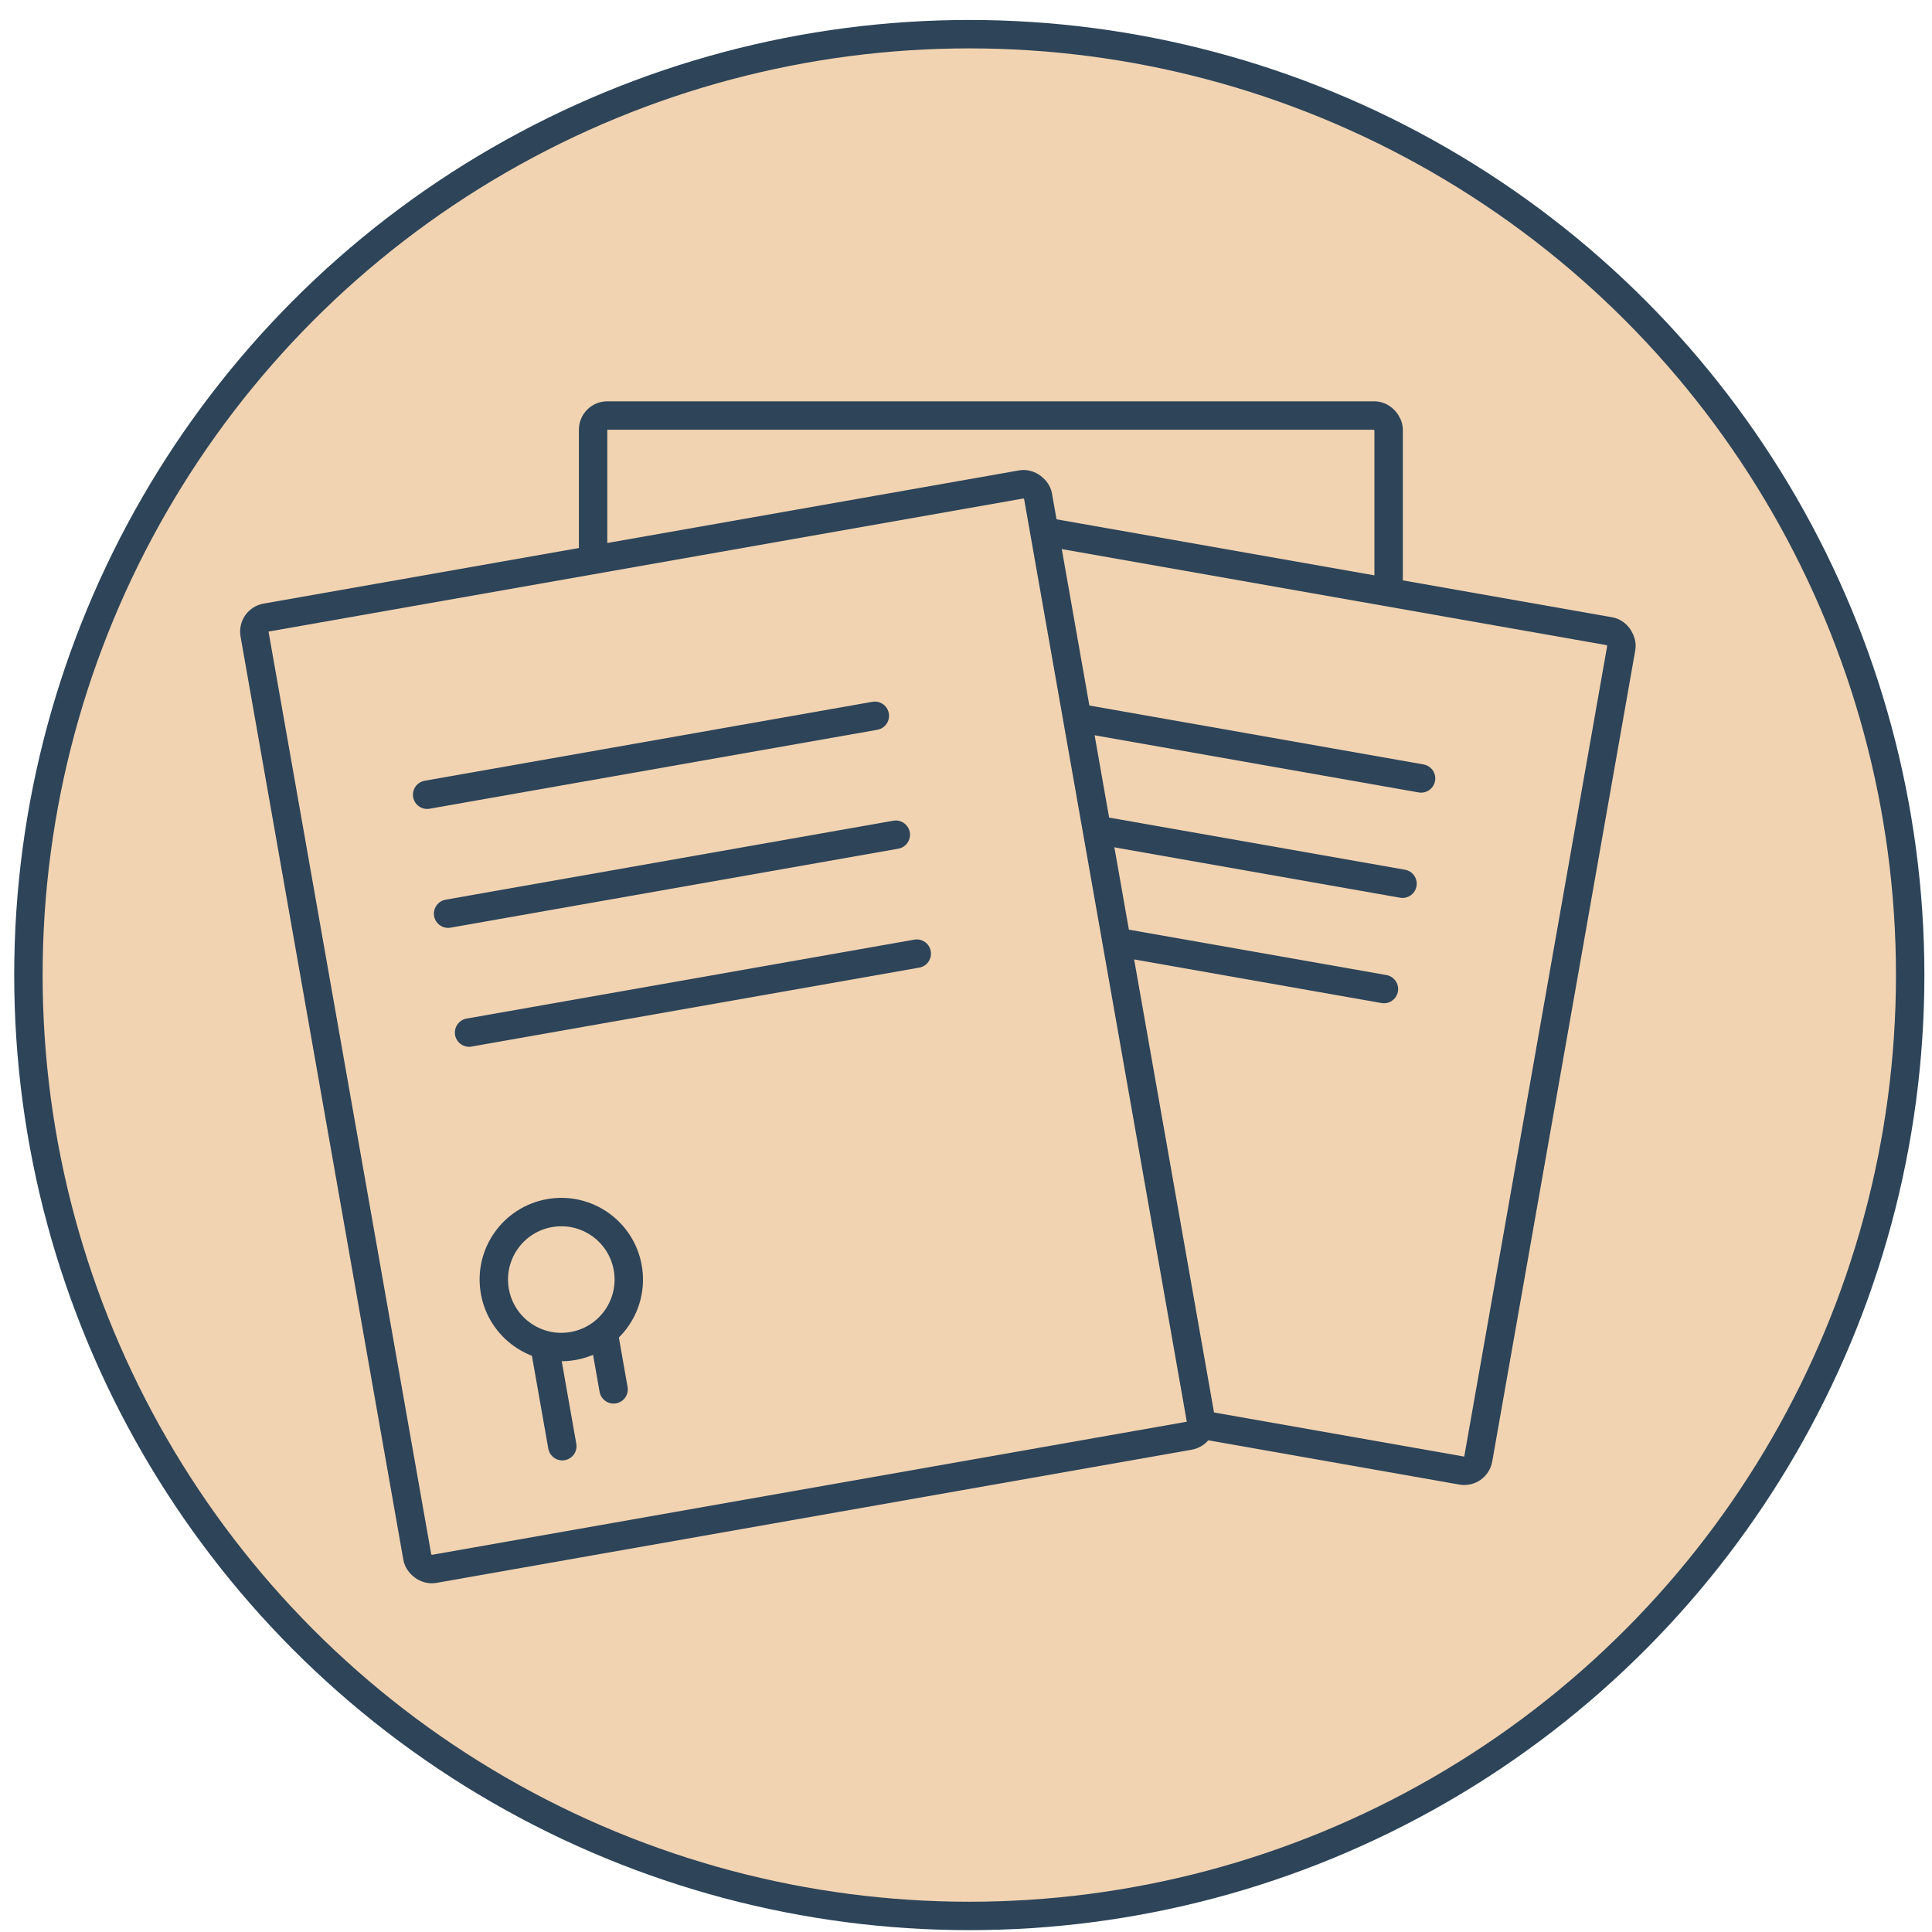
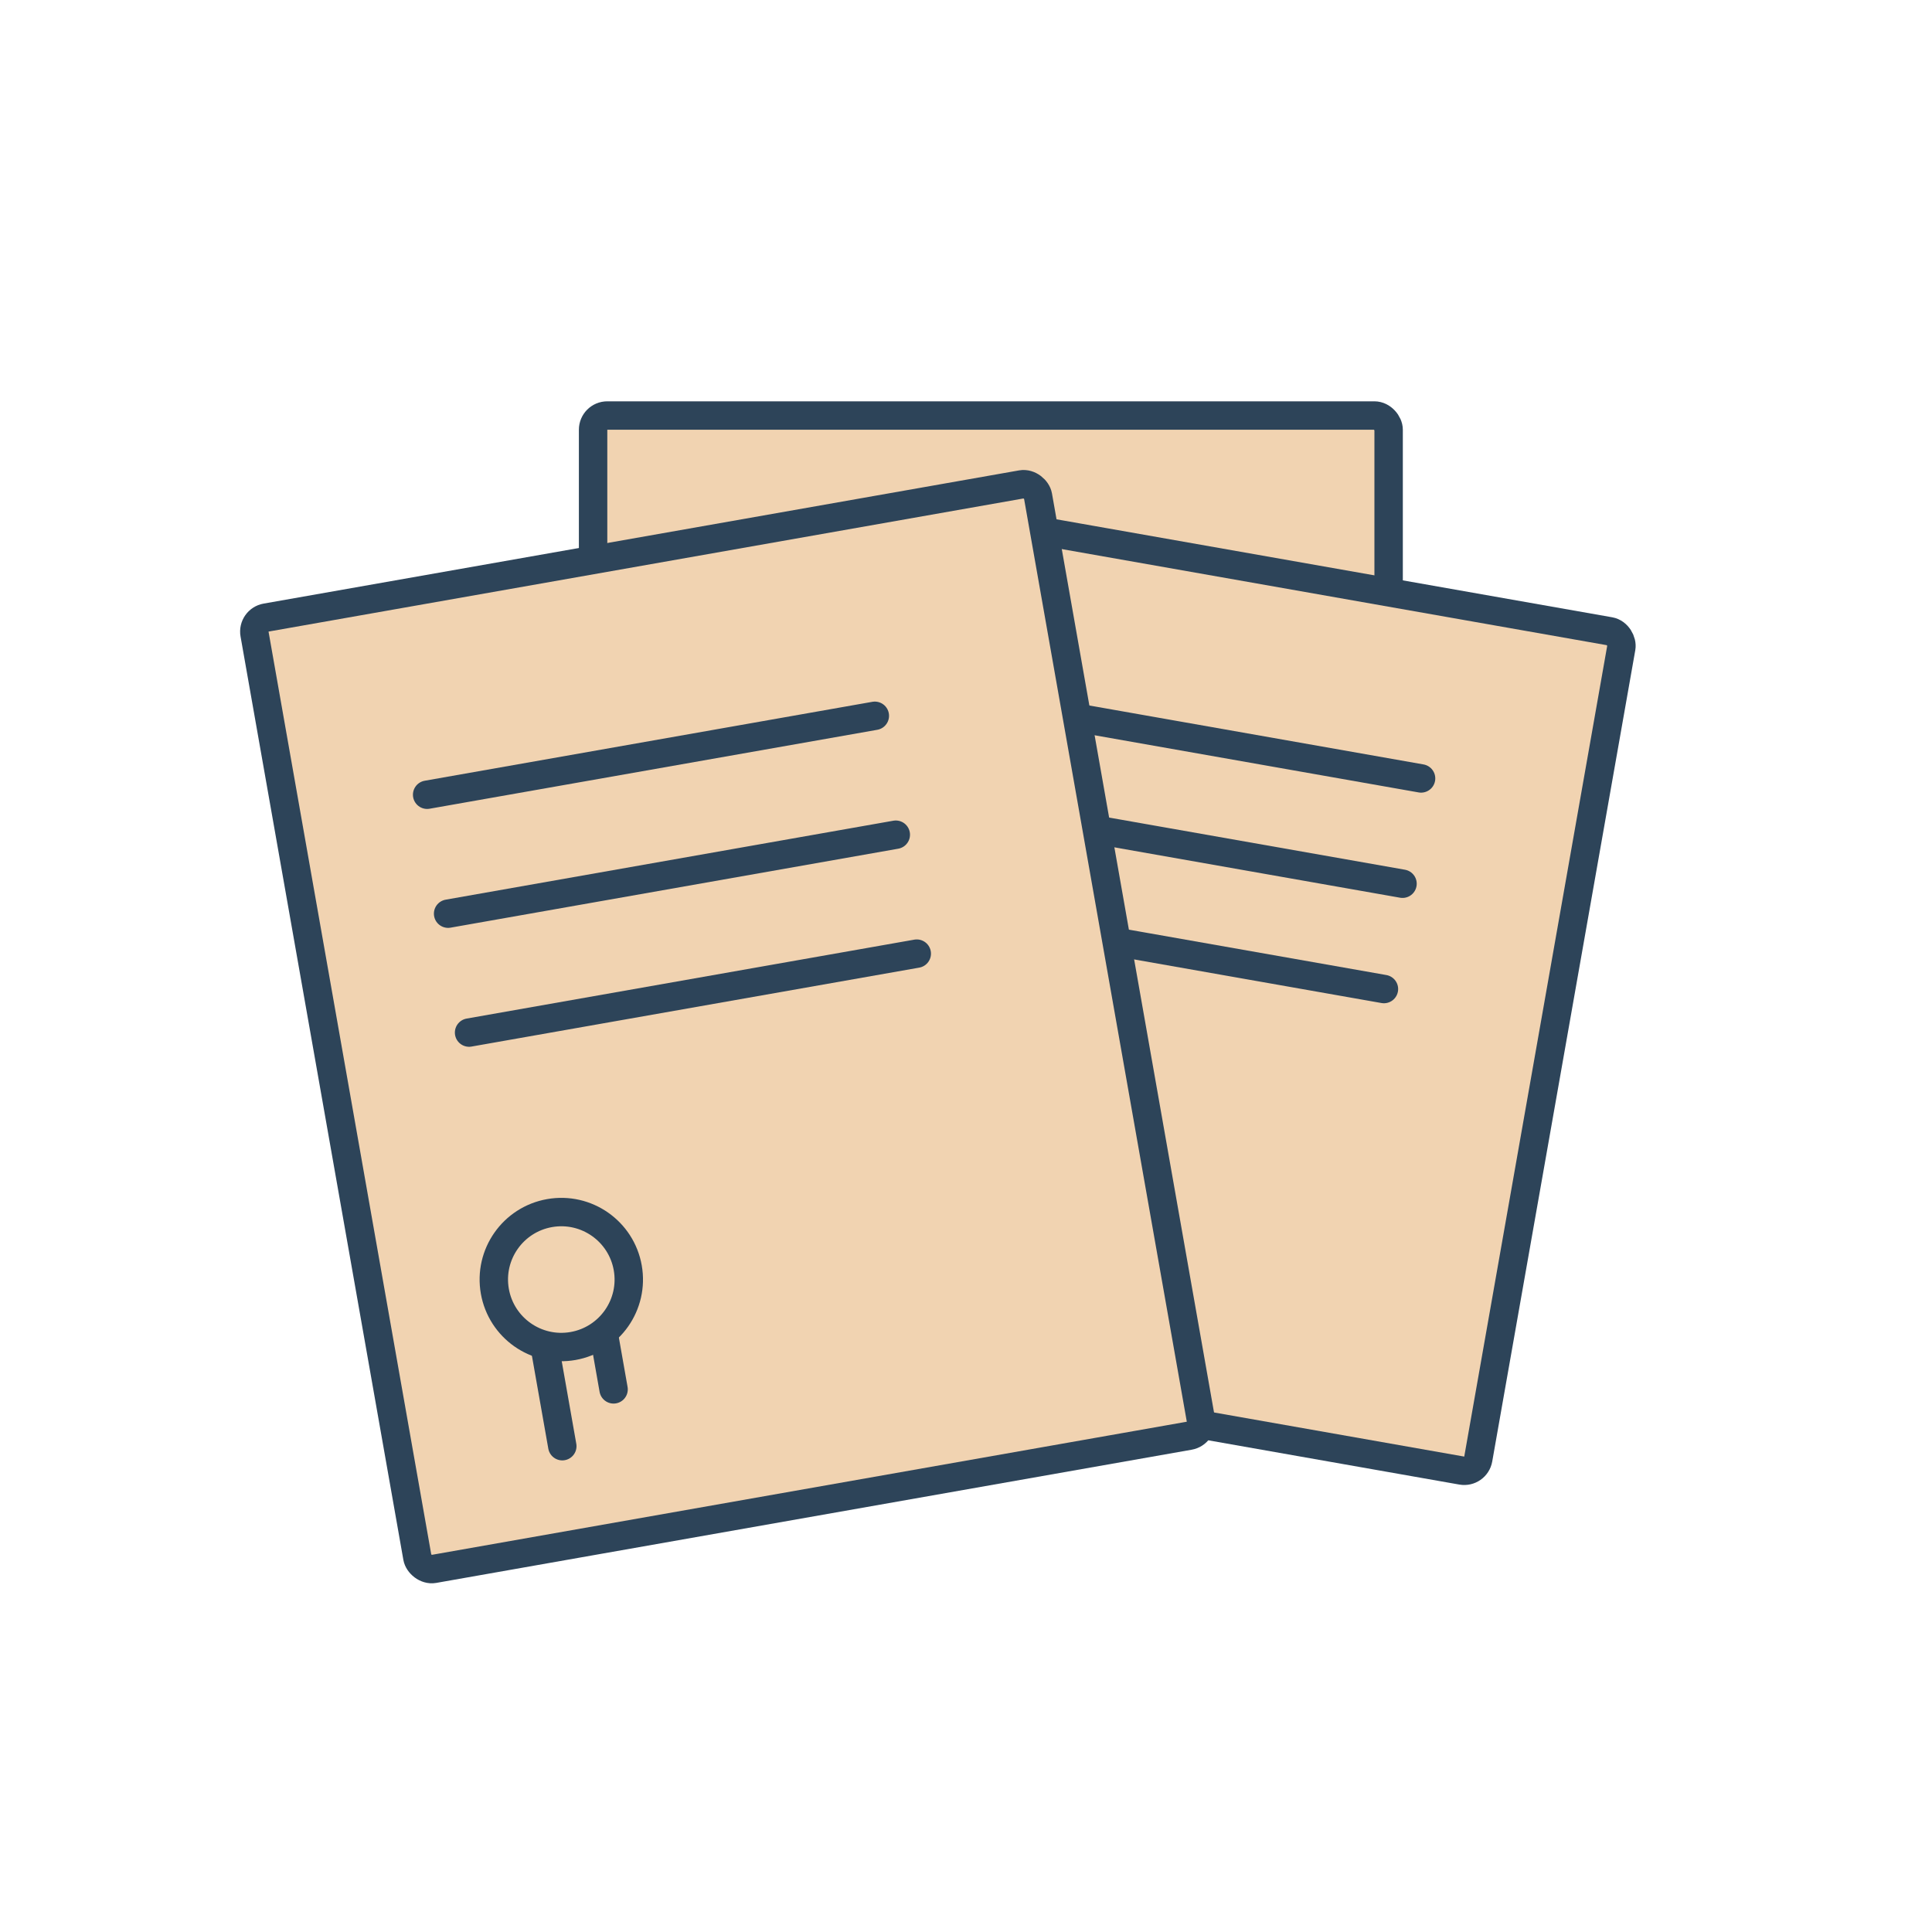
<svg xmlns="http://www.w3.org/2000/svg" width="68" height="68" viewBox="0 0 68 68" fill="none">
-   <circle cx="34.116" cy="34.319" r="33.116" fill="#F1D3B1" stroke="#2D4459" />
  <rect x="20.875" y="14.625" width="28" height="34" rx="0.5" fill="#F1D3B1" stroke="#2D4459" />
  <circle cx="27.562" cy="39.375" r="2.375" stroke="#2D4459" />
  <line x1="26.578" y1="41.578" x2="26.578" y2="45.156" stroke="#2D4459" stroke-linecap="round" />
  <line x1="28.703" y1="41.578" x2="28.703" y2="43.5" stroke="#2D4459" stroke-linecap="round" />
-   <path d="M25.875 21.75H41.875" stroke="#2D4459" stroke-linecap="round" />
  <path d="M25.875 26H41.875" stroke="#2D4459" stroke-linecap="round" />
-   <path d="M25.875 30.25H41.875" stroke="#2D4459" stroke-linecap="round" />
  <rect x="32.844" y="18.02" width="24.682" height="29.996" rx="0.5" transform="rotate(10 32.844 18.02)" fill="#F1D3B1" stroke="#2D4459" />
-   <circle cx="34.824" cy="40.568" r="2.046" transform="rotate(10 34.824 40.568)" stroke="#2D4459" />
  <line x1="33.673" y1="42.404" x2="33.143" y2="45.412" stroke="#2D4459" stroke-linecap="round" />
  <line x1="35.527" y1="42.731" x2="35.251" y2="44.295" stroke="#2D4459" stroke-linecap="round" />
  <path d="M36.063 24.937L50.017 27.398" stroke="#2D4459" stroke-linecap="round" />
  <path d="M35.41 28.644L49.364 31.104" stroke="#2D4459" stroke-linecap="round" />
  <path d="M34.756 32.351L48.71 34.811" stroke="#2D4459" stroke-linecap="round" />
  <rect x="8.872" y="21.824" width="28" height="34" rx="0.5" transform="rotate(-10 8.872 21.824)" fill="#F1D3B1" stroke="#2D4459" />
  <circle cx="19.756" cy="45.036" r="2.375" transform="rotate(-10 19.756 45.036)" stroke="#2D4459" />
  <line x1="19.169" y1="47.377" x2="19.791" y2="50.901" stroke="#2D4459" stroke-linecap="round" />
  <line x1="21.262" y1="47.008" x2="21.596" y2="48.901" stroke="#2D4459" stroke-linecap="round" />
  <path d="M15.034 27.972L30.791 25.194" stroke="#2D4459" stroke-linecap="round" />
  <path d="M15.772 32.158L31.529 29.379" stroke="#2D4459" stroke-linecap="round" />
  <path d="M16.51 36.343L32.267 33.565" stroke="#2D4459" stroke-linecap="round" />
</svg>